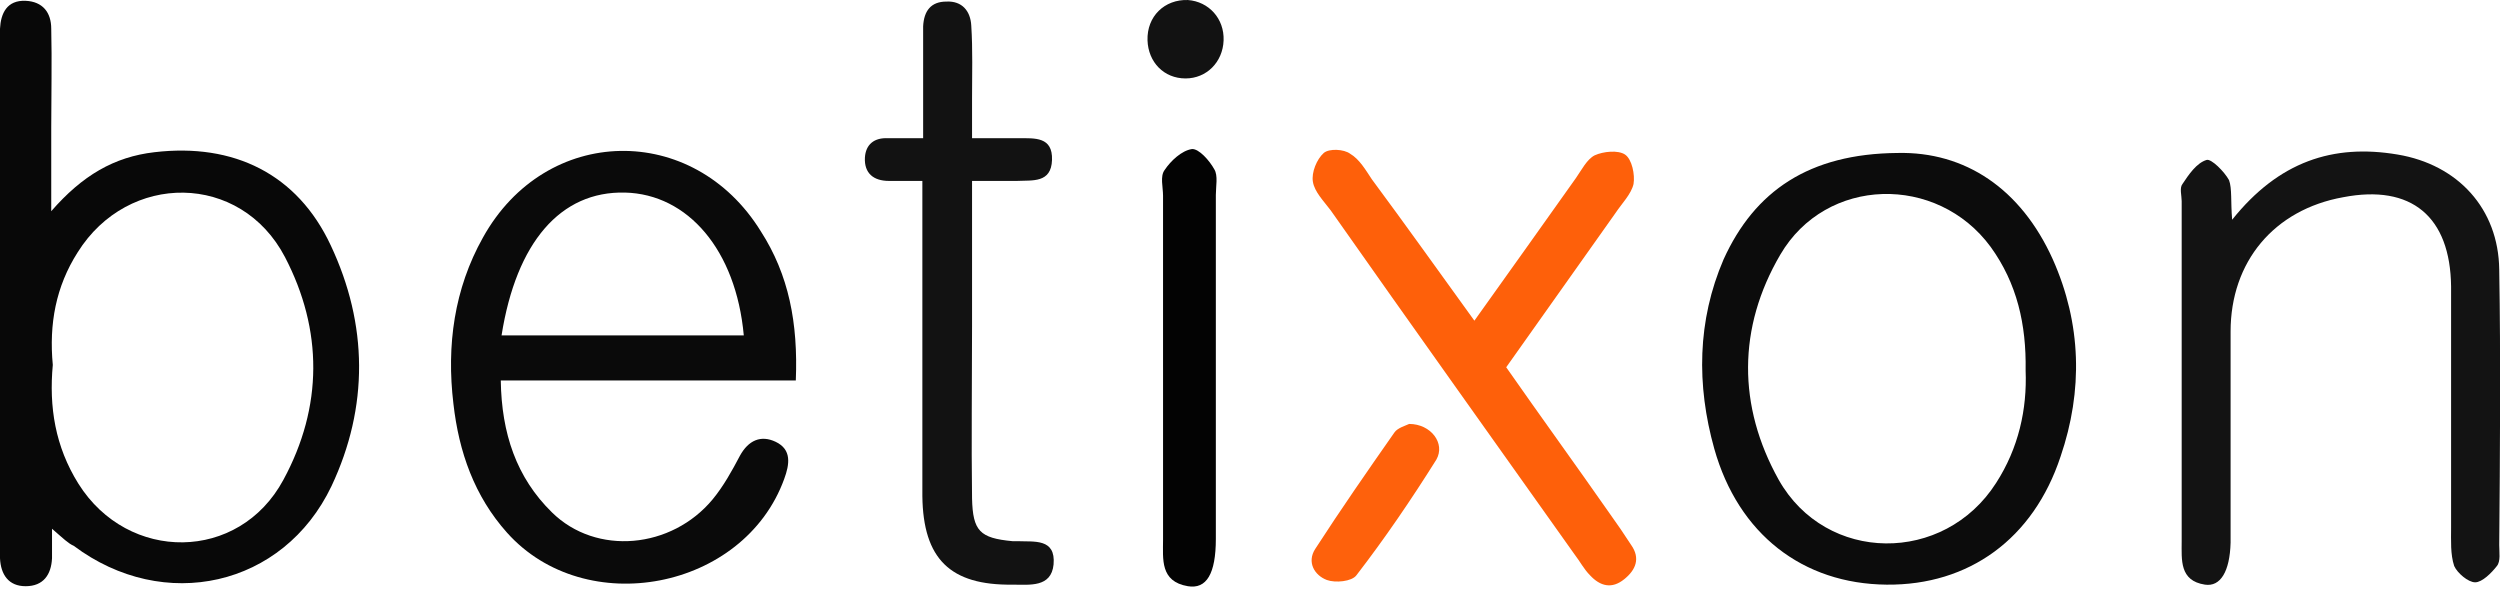
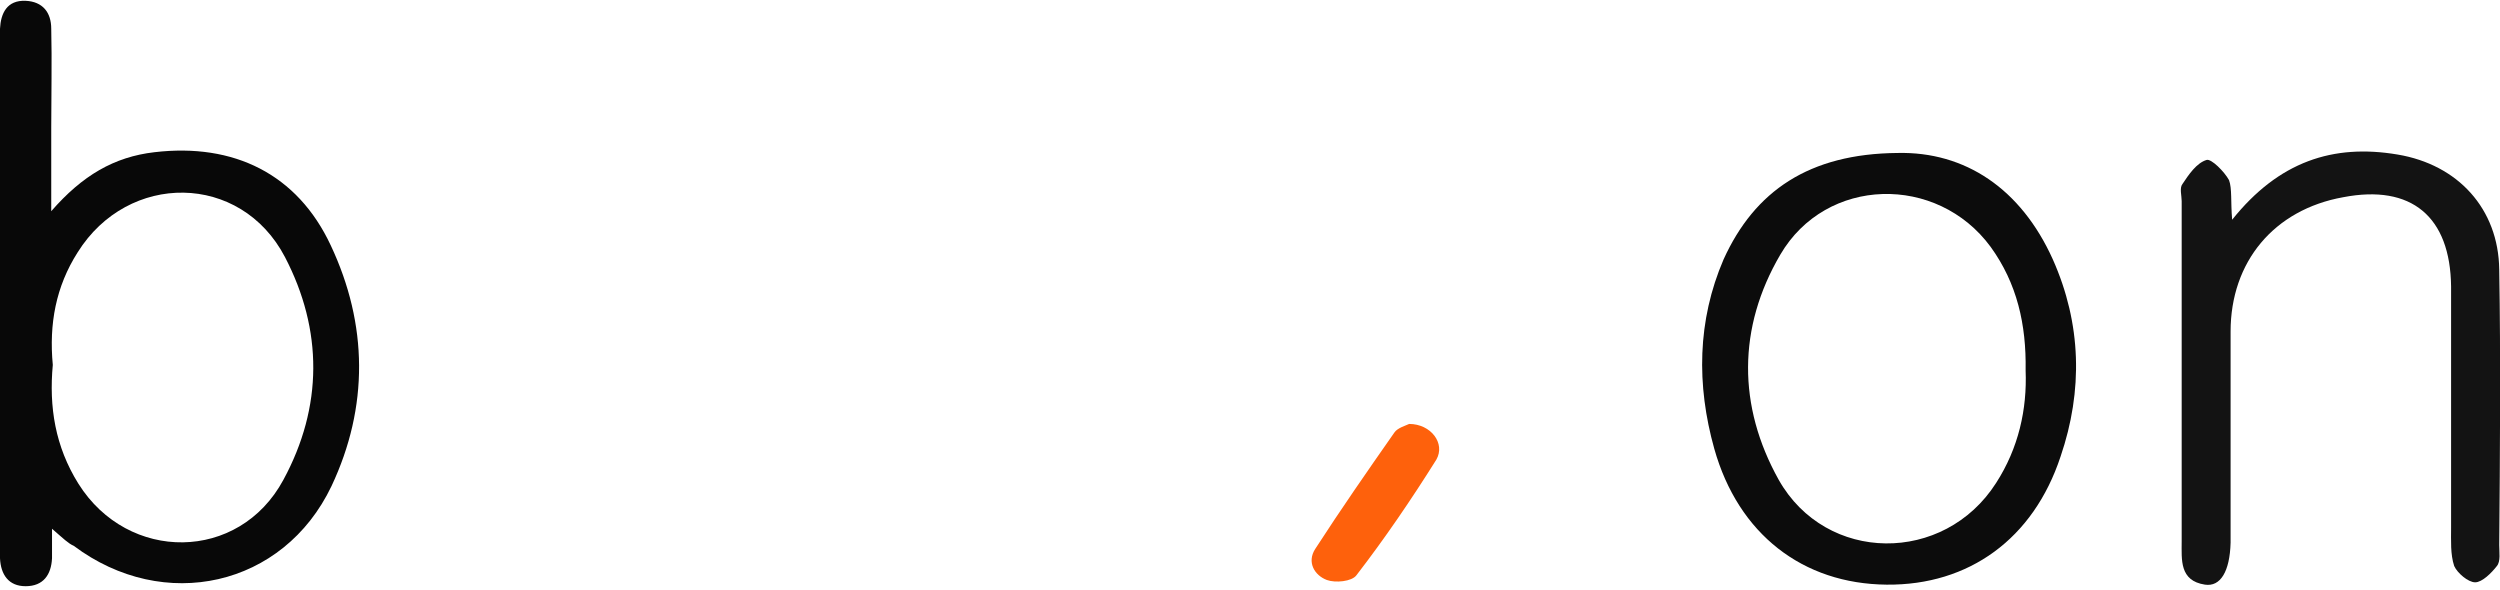
<svg xmlns="http://www.w3.org/2000/svg" viewBox="0 0 322 76" xml:space="preserve" version="1.1">
  <title>ProGambler - 1spin4win</title>
  <g>
    <g id="svg_3">
      <path id="svg_4" fill="#080808" d="m6.7,68.103c0,2 0,2.9 0,3.8c-0.1,2.1 -1.1,3.6 -3.4,3.6c-2.2,0 -3.2,-1.5 -3.3,-3.6c0,-0.9 0,-1.8 0,-2.8c0,-20.9 0,-41.7 0,-62.6c0,-0.9 0,-1.9 0,-2.8c0.1,-2 0.9,-3.7 3.3,-3.6c2.2,0.1 3.3,1.5 3.3,3.6c0.1,4.2 0,8.5 0,12.7c0,3.3 0,6.5 0,10.8c4,-4.6 8.1,-7 13.3,-7.6c10.2,-1.2 18.4,2.8 22.7,12c4.8,10.2 4.9,20.8 0.1,31c-6.2,13 -21.6,16.4 -33.2,7.7c-0.7,-0.3 -1.3,-0.9 -2.8,-2.2zm0.1,-21.1c-0.5,5.4 0.3,10.5 3.3,15.3c6.4,10.2 20.7,10.1 26.4,-0.5c5.1,-9.4 5.1,-19.3 0.2,-28.7c-5.7,-10.9 -20.2,-11 -26.7,-0.6c-2.8,4.4 -3.7,9.2 -3.2,14.5z" class="st2" />
-       <path id="svg_5" fill="#0A0A0A" d="m102.5,49.003c-12.8,0 -25.2,0 -38,0c0.1,6.8 2,12.5 6.6,17c5.7,5.6 15.4,4.7 20.7,-1.7c1.4,-1.7 2.5,-3.7 3.5,-5.6c1.1,-2 2.7,-2.7 4.6,-1.8c2.1,1 1.8,2.9 1.1,4.8c-5.2,14.3 -25.6,18.2 -35.7,6.9c-4.2,-4.7 -6.2,-10.4 -6.9,-16.6c-0.9,-7.5 0.1,-14.8 3.8,-21.4c8.1,-14.6 27.1,-14.9 35.8,-0.8c3.6,5.6 4.8,11.8 4.5,19.2zm-6.7,-5.8c-1,-11 -7.2,-18.2 -15.3,-18.4c-8.3,-0.2 -14,6.4 -15.9,18.4c10.3,0 20.6,0 31.2,0z" class="st3" />
      <path id="svg_6" fill="#0C0C0C" d="m244.4,19.703c8.7,-0.2 15.9,4.6 20,13.7c3.7,8.3 3.9,16.9 1,25.4c-3.5,10.6 -11.8,16.6 -22.4,16.5c-10.8,-0.1 -19.1,-6.5 -22.2,-17.5c-2.3,-8.2 -2.2,-16.5 1.2,-24.4c4,-8.8 11,-13.6 22.4,-13.7zm16.5,28c0.1,-5.9 -1.1,-11.2 -4.5,-15.9c-6.9,-9.4 -21.2,-9.1 -27.1,1c-5.5,9.4 -5.5,19.5 -0.2,29c6.1,10.8 21.3,10.9 28,0.4c2.9,-4.5 4,-9.5 3.8,-14.5z" class="st4" />
      <path id="svg_7" fill="#131313" d="m287.5,28.303c6,-7.5 13,-9.8 21.3,-8.4c7.8,1.3 13,7 13.1,14.8c0.2,11.8 0.1,23.7 0,35.5c0,0.9 0.2,2.1 -0.3,2.7c-0.7,0.9 -1.9,2.1 -2.8,2.1c-0.9,0 -2.3,-1.2 -2.7,-2.1c-0.5,-1.5 -0.4,-3.3 -0.4,-4.9c0,-10.4 0,-20.7 0,-31.1c-0.1,-9 -5.1,-13.2 -13.9,-11.5c-8.9,1.6 -14.5,8.3 -14.5,17.3c0,8.1 0,16.3 0,24.4c0,0.9 0,1.8 0,2.8c-0.1,3.7 -1.3,5.7 -3.3,5.4c-3.3,-0.5 -3,-3.2 -3,-5.6c0,-14.6 0,-29.2 0,-43.8c0,-0.7 -0.3,-1.7 0.1,-2.2c0.8,-1.2 1.8,-2.7 3.1,-3.1c0.6,-0.2 2.3,1.5 2.9,2.6c0.4,1.1 0.2,2.7 0.4,5.1z" class="st5" />
-       <path id="svg_8" fill="#FE600A" d="m189.9,41.303c4.8,-6.7 8.9,-12.5 13.1,-18.4c0.7,-1 1.4,-2.4 2.4,-2.9c1.1,-0.5 3,-0.7 3.9,-0.1c0.9,0.6 1.3,2.6 1.1,3.8c-0.3,1.3 -1.5,2.5 -2.3,3.7c-4.6,6.5 -9.2,13 -14.1,19.9c4.4,6.3 8.9,12.5 13.3,18.8c1,1.4 1.9,2.7 2.8,4.1c1.2,1.7 0.6,3.2 -0.9,4.4c-1.6,1.3 -3.1,0.9 -4.4,-0.5c-0.8,-0.8 -1.3,-1.8 -2,-2.7c-10.5,-14.8 -21,-29.5 -31.4,-44.3c-0.9,-1.2 -2.1,-2.4 -2.3,-3.7c-0.2,-1.2 0.5,-2.9 1.4,-3.7c0.7,-0.6 2.6,-0.5 3.4,0.1c1.2,0.7 2,2.1 2.8,3.3c4.3,5.8 8.5,11.7 13.2,18.2z" class="st6" />
-       <path id="svg_9" fill="#121212" d="m118.8,23.303c-1.8,0 -3.1,0 -4.3,0c-2,0 -3.2,-1 -3.1,-3c0.1,-1.7 1.2,-2.6 3,-2.5c1.3,0 2.6,0 4.5,0c0,-3.6 0,-7 0,-10.5c0,-1.3 0,-2.6 0,-3.9c0.1,-2 1,-3.2 3,-3.2c2,-0.1 3.1,1.2 3.2,3.1c0.2,3.1 0.1,6.3 0.1,9.4c0,1.5 0,2.9 0,5.1c2.1,0 4.1,0 6,0c2.1,0 4.4,-0.2 4.3,2.8c-0.1,3 -2.5,2.6 -4.5,2.7c-1.8,0 -3.6,0 -5.8,0c0,6.6 0,12.6 0,18.7c0,7.4 -0.1,14.8 0,22.2c0.1,4.2 1,5.1 5.2,5.5c0.2,0 0.4,0 0.6,0c2.2,0.1 5,-0.4 4.7,3c-0.3,3 -3.1,2.6 -5.3,2.6c-8,0.1 -11.5,-3.3 -11.6,-11.4c0,-13.3 0,-26.5 0,-40.6z" class="st7" />
-       <path id="svg_10" fill="#030303" d="m149.8,47.303c0,-7.4 0,-14.8 0,-22.1c0,-1.1 -0.4,-2.5 0.2,-3.3c0.8,-1.2 2.2,-2.5 3.5,-2.7c0.9,-0.1 2.3,1.5 2.9,2.6c0.5,0.8 0.2,2.2 0.2,3.3c0,14.8 0,29.5 0,44.3c0,4.5 -1.2,6.5 -3.6,6.1c-3.6,-0.6 -3.2,-3.5 -3.2,-6c0,-7.4 0,-14.8 0,-22.2z" class="st8" />
      <path id="svg_11" fill="#FE610C" d="m181.5,54.603c2.8,0 4.7,2.5 3.5,4.6c-3.2,5.1 -6.6,10.1 -10.3,14.9c-0.6,0.8 -2.7,1 -3.8,0.6c-1.6,-0.6 -2.6,-2.3 -1.5,-4c3.3,-5.1 6.7,-10 10.2,-15c0.4,-0.6 1.5,-0.9 1.9,-1.1z" class="st9" />
-       <path id="svg_12" fill="#121212" d="m157.6,5.203c-0.1,2.8 -2.2,4.9 -4.9,4.9c-2.8,0 -4.8,-2.1 -4.9,-4.9c-0.1,-3.1 2.2,-5.3 5.2,-5.2c2.7,0.2 4.7,2.4 4.6,5.2z" class="st7" />
    </g>
  </g>
</svg>